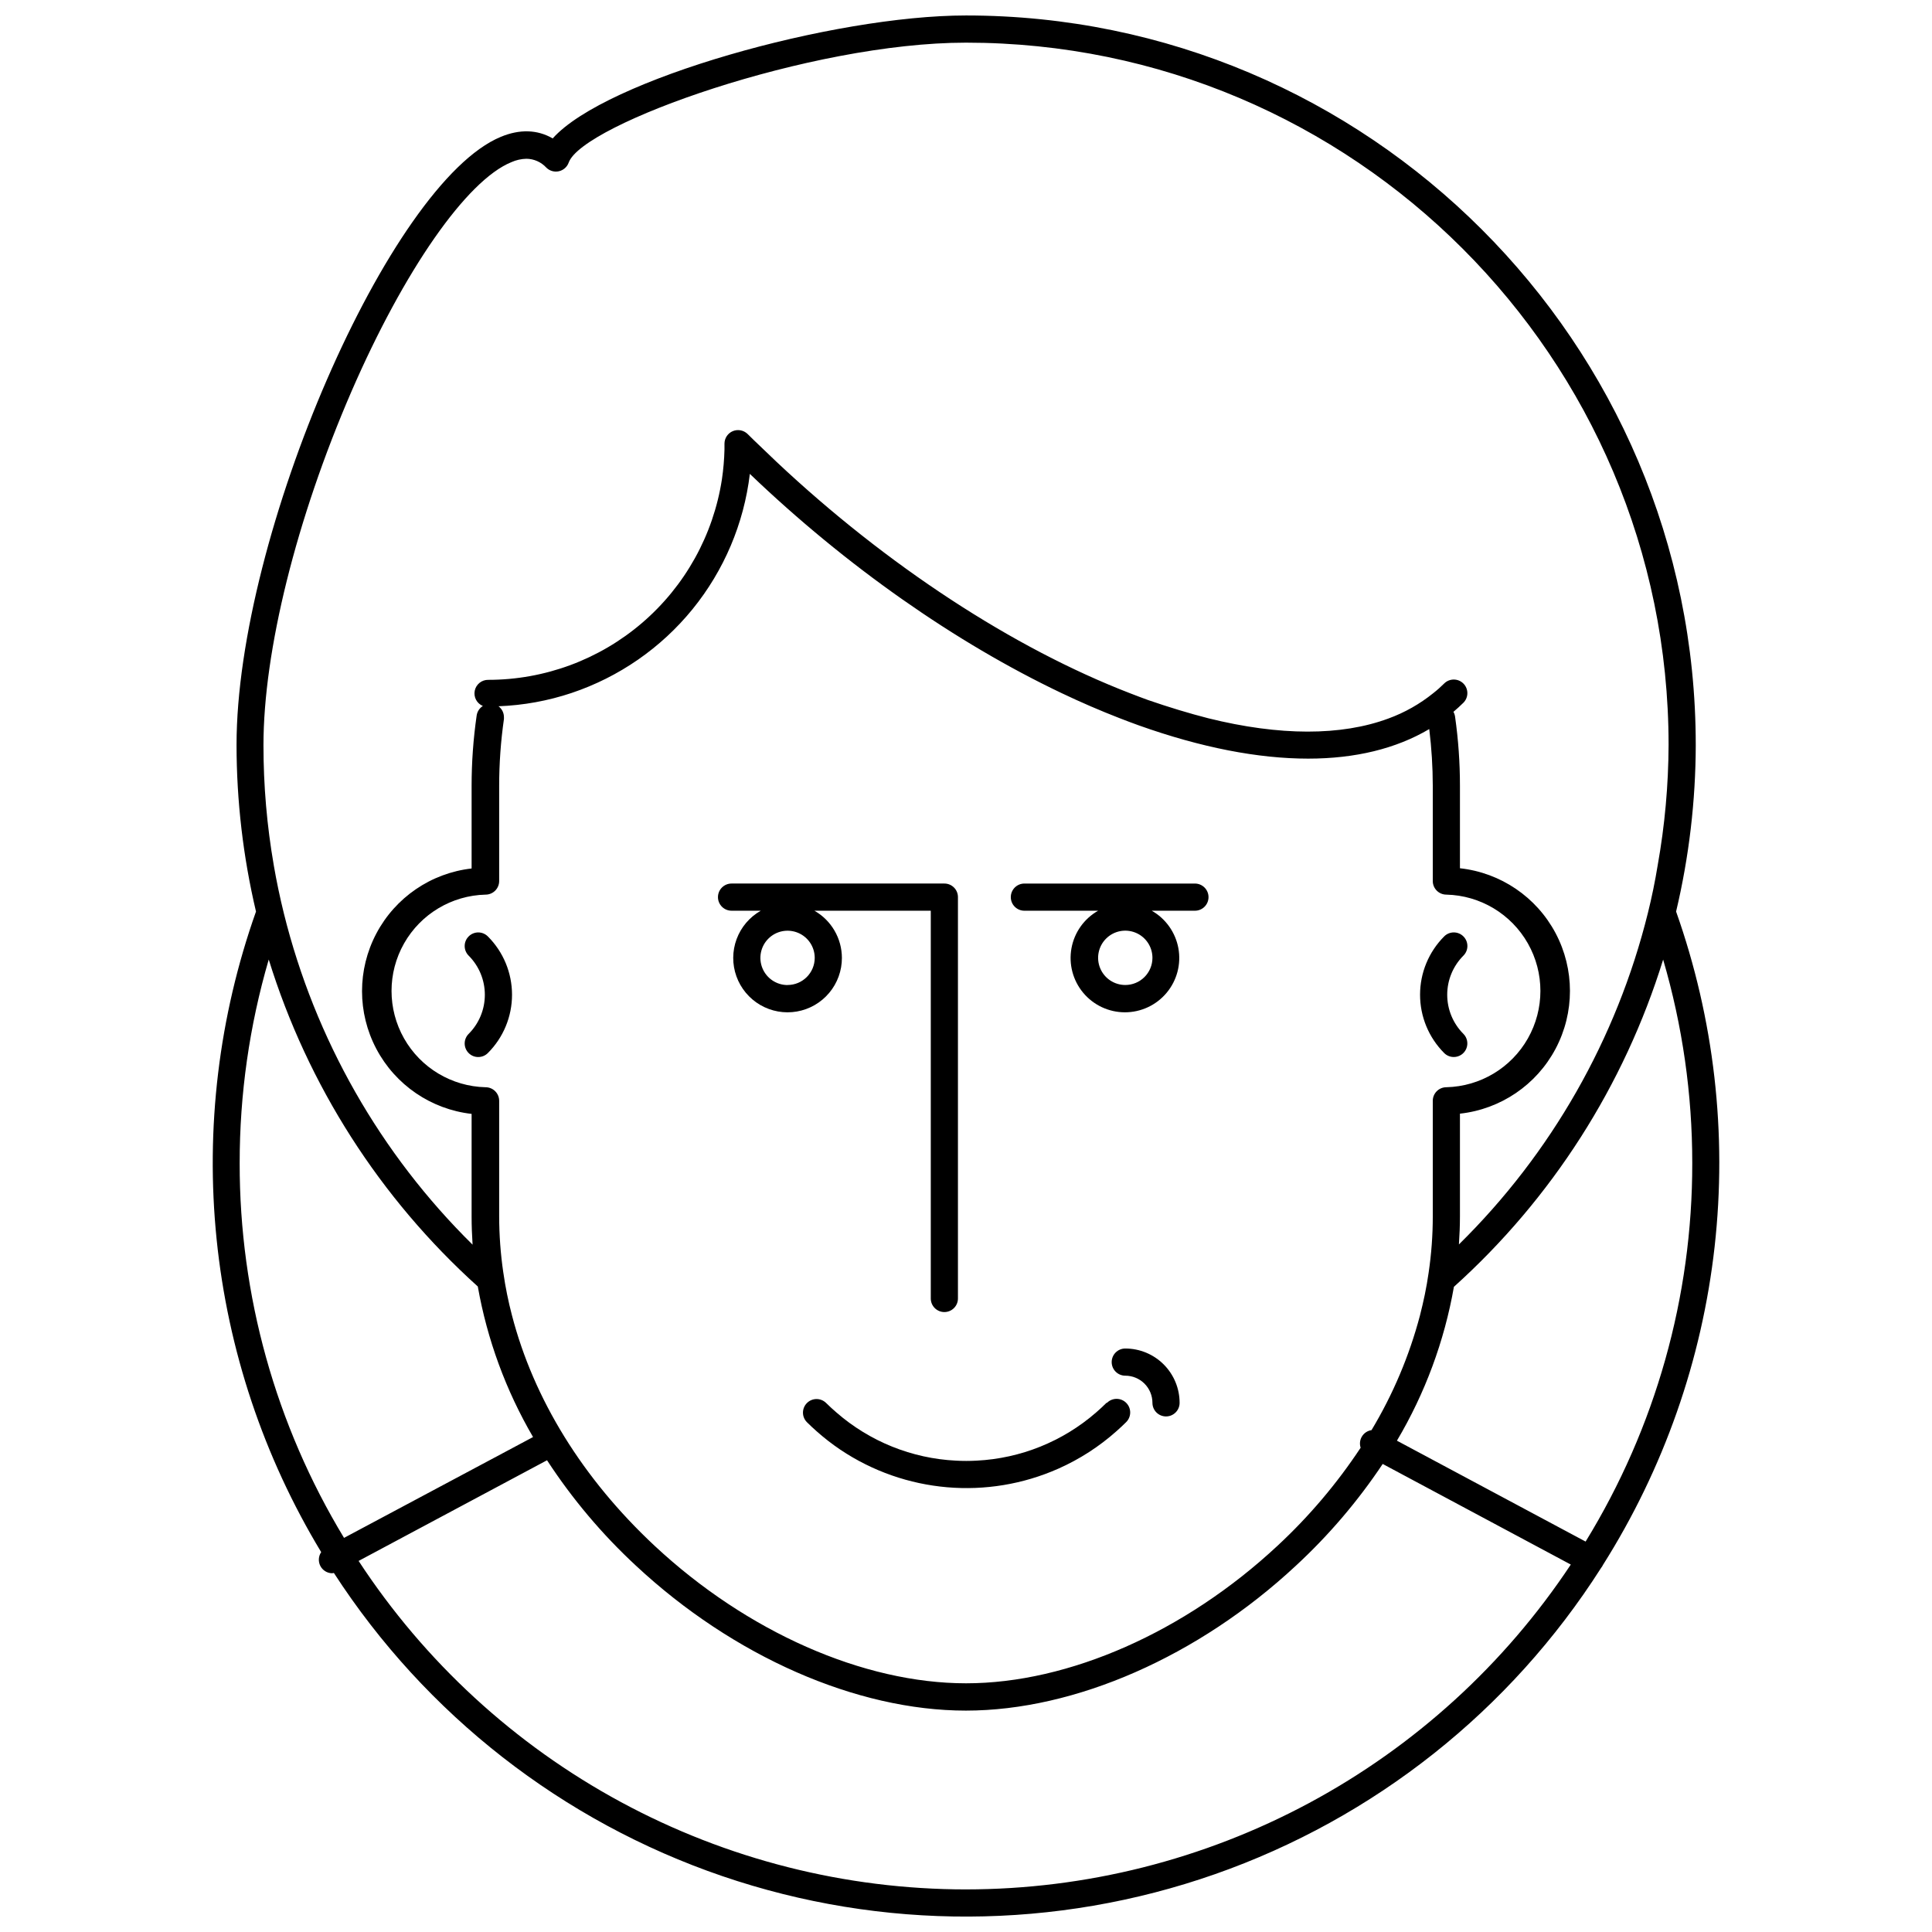
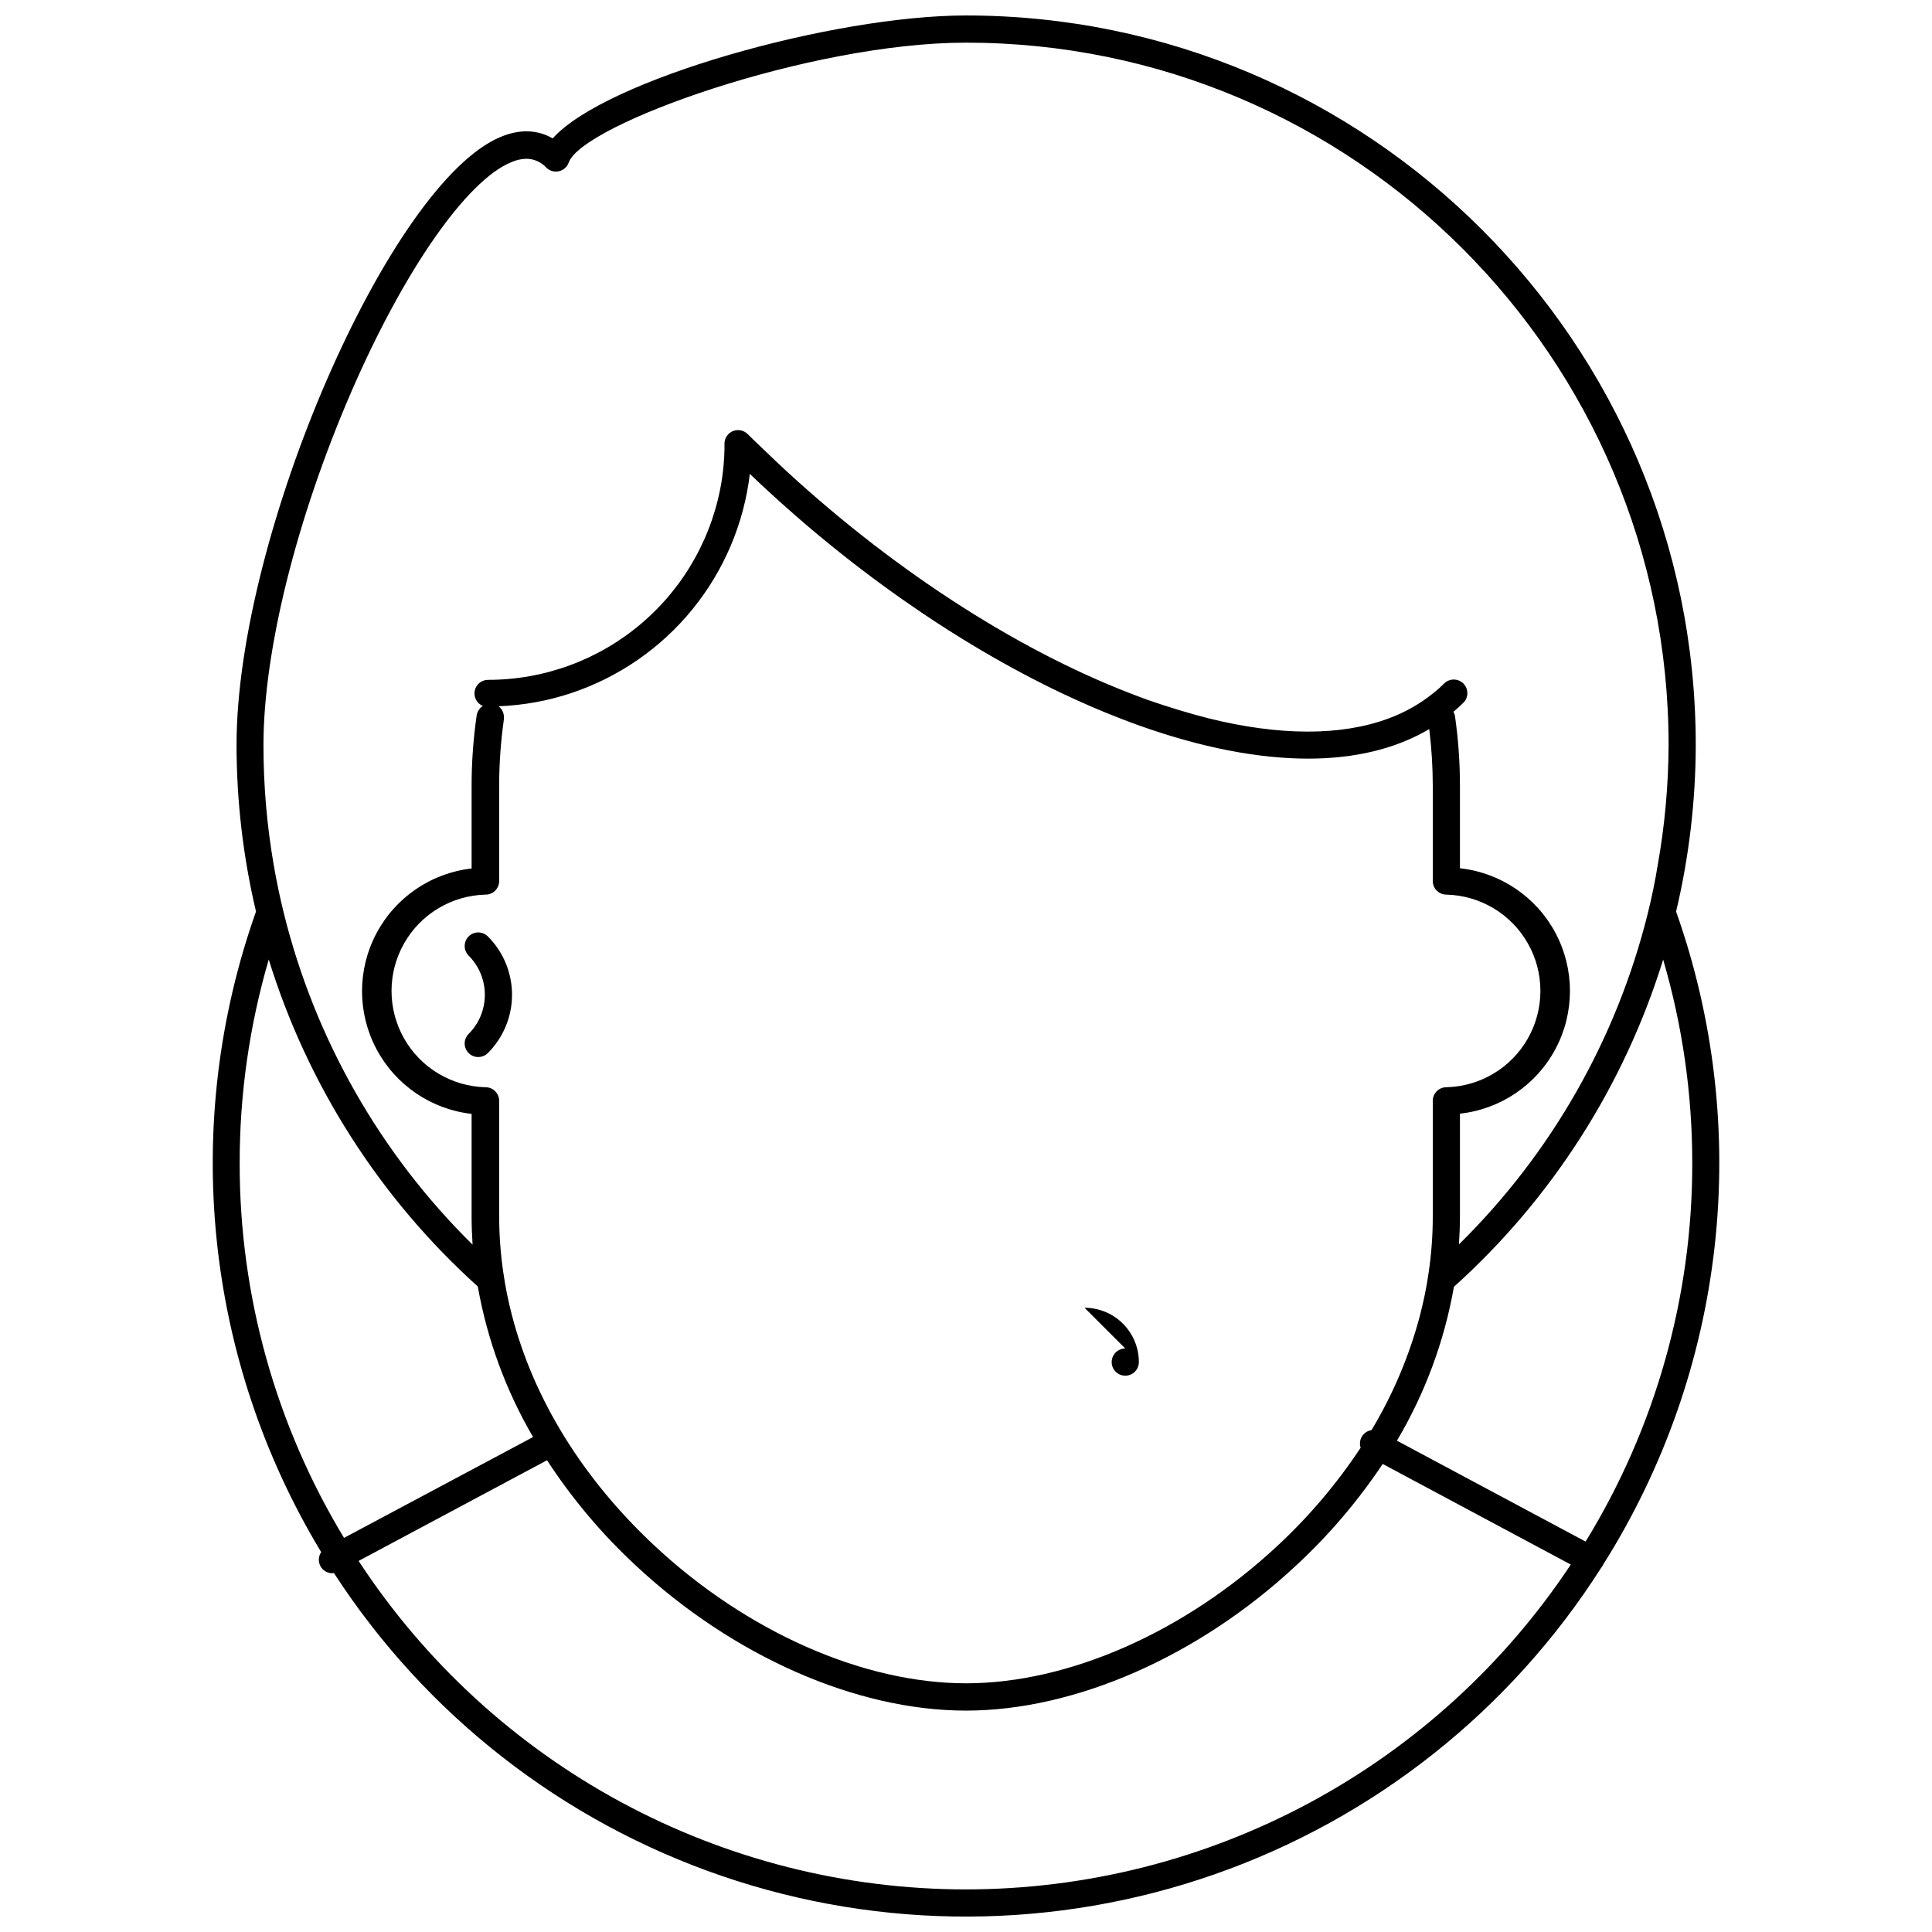
<svg xmlns="http://www.w3.org/2000/svg" width="800px" height="800px" version="1.1" viewBox="144 144 512 512">
  <defs>
    <clipPath id="a">
      <path d="m200 148.09h400v503.81h-400z" />
    </clipPath>
  </defs>
  <g clip-path="url(#a)">
    <path d="m593.39 341.41c0-106.59-86.805-193.31-193.39-193.31-35.191 0-95.578 16.934-109.53 32.582-4.047-2.348-8.727-2.504-13.75-0.418-29.461 12.195-70.035 105.59-70.035 161.15 0.012 14.867 1.742 29.684 5.156 44.156-9.859 27.812-13.426 57.465-10.438 86.82 2.988 29.355 12.453 57.684 27.715 82.938-0.738 1.086-0.824 2.488-0.227 3.656 0.602 1.168 1.793 1.914 3.106 1.945 0.164-0.012 0.328-0.035 0.488-0.074 24.332 37.562 60.586 65.855 102.93 80.332 42.348 14.473 88.332 14.297 130.57-0.512 42.234-14.805 78.262-43.379 102.3-81.129 0.141-0.168 0.266-0.344 0.375-0.535 0-0.07 0.07-0.16 0.113-0.246v0.004c16.129-25.52 26.254-54.367 29.617-84.367 3.359-30-0.129-60.375-10.207-88.832 3.43-14.469 5.18-29.285 5.211-44.156zm-71.789 145.62c-0.391 1.855-0.82 3.731-1.297 5.586v0.004c-2.824 10.68-7.148 20.91-12.84 30.379-1.047 0.156-1.973 0.762-2.527 1.664-0.555 0.898-0.684 1.996-0.355 3-6.289 9.516-13.695 18.246-22.055 26.004-24.477 22.809-55.289 36.426-82.516 36.426s-58.066-13.621-82.516-36.426c-19.137-17.867-32.078-38.949-37.824-61.105-0.488-1.855-0.922-3.715-1.297-5.586s-0.719-3.801-0.992-5.758l-0.004-0.004c-0.723-4.93-1.09-9.906-1.094-14.887v-30.598c0-0.953-0.379-1.867-1.055-2.543-0.676-0.676-1.59-1.055-2.547-1.055-8.973-0.215-17.176-5.125-21.602-12.934-4.426-7.809-4.426-17.367 0-25.176 4.426-7.809 12.629-12.719 21.602-12.934 0.957 0 1.871-0.379 2.547-1.055s1.055-1.59 1.055-2.543v-25.258c0.004-5.914 0.426-11.824 1.266-17.68 0.016-0.168 0.016-0.336 0-0.504 0-1.133-0.535-2.199-1.438-2.879 6.594-0.246 13.121-1.434 19.379-3.527 12.559-4.215 23.664-11.906 32.027-22.184 8.359-10.277 13.629-22.715 15.199-35.871 25.559 24.477 54.555 44.75 82.617 58.098 5.141 2.449 10.25 4.652 15.289 6.609 1.742 0.676 3.484 1.34 5.211 1.957 16.5 5.875 31.605 8.797 44.82 8.797 12.512 0 23.34-2.637 32.109-7.832h0.004c0.613 4.984 0.926 9.996 0.934 15.016v25.258c0 0.953 0.379 1.867 1.055 2.543s1.59 1.055 2.547 1.055c8.973 0.215 17.176 5.125 21.602 12.934 4.426 7.809 4.426 17.367 0 25.176-4.426 7.809-12.629 12.719-21.602 12.934-1.988 0-3.602 1.609-3.602 3.598v30.641c0 5.004-0.371 9.996-1.105 14.945-0.277 1.914-0.605 3.816-0.996 5.715zm59.105-101.07c-8.266 33.34-25.598 63.738-50.078 87.828 0.172-2.492 0.273-4.981 0.273-7.473v-27.184c10.777-1.18 20.27-7.621 25.348-17.203 5.074-9.578 5.074-21.051 0-30.629-5.078-9.582-14.57-16.023-25.348-17.203v-21.859c0.004-6.125-0.43-12.246-1.293-18.312-0.062-0.449-0.207-0.887-0.434-1.281 0.895-0.762 1.785-1.57 2.637-2.406 1.406-1.406 1.406-3.688 0-5.098-1.41-1.406-3.691-1.406-5.098 0-0.895 0.895-1.844 1.742-2.879 2.547v0.004c-3.57 2.879-7.586 5.152-11.895 6.723-12.512 4.637-28.797 4.637-47.746-0.07-5.059-1.297-10.371-2.906-15.938-4.824-1.57-0.562-3.152-1.18-4.738-1.785-31.07-11.992-64.52-33.895-93.676-61.293-2.023-1.918-4.031-3.84-6.019-5.758-0.562-0.547-1.137-1.094-1.684-1.656-1.035-1.023-2.582-1.328-3.93-0.777-1.34 0.559-2.215 1.871-2.215 3.324v1.582c-0.066 2.637-0.293 5.269-0.68 7.879-2.277 14.785-9.773 28.273-21.129 38.016-11.352 9.746-25.82 15.105-40.781 15.113-1.73-0.031-3.238 1.172-3.59 2.867-0.352 1.691 0.551 3.398 2.148 4.059-0.887 0.559-1.488 1.48-1.641 2.519-0.895 6.199-1.344 12.453-1.34 18.719v21.824c-10.746 1.223-20.195 7.672-25.246 17.234-5.055 9.566-5.055 21.008 0 30.57 5.051 9.562 14.5 16.016 25.246 17.234v27.242c0 2.477 0.102 4.953 0.258 7.414-24.457-24.102-41.77-54.5-50.02-87.828-1.035-4.195-1.926-8.43-2.664-12.699h0.004c-1.828-10.52-2.742-21.176-2.738-31.852 0-24.965 8.711-59.984 23.297-93.676 13.938-32.105 30.539-55.992 42.391-60.816 1.254-0.562 2.609-0.871 3.988-0.906 2.008 0.02 3.922 0.867 5.281 2.348 0.875 0.871 2.133 1.234 3.336 0.961 1.203-0.27 2.184-1.141 2.598-2.301 3.641-10.18 63.984-31.777 105.28-31.777 102.69 0 186.2 83.512 186.2 186.11-0.043 10.68-1.004 21.332-2.879 31.848-0.699 4.289-1.57 8.523-2.606 12.699zm-373.19 66.273c-0.012-18.258 2.582-36.422 7.703-53.949 10.328 33.344 29.473 63.281 55.402 86.648 2.488 14.059 7.445 27.566 14.645 39.898l-50.094 26.723c-18.133-29.949-27.703-64.305-27.656-99.32zm192.48 192.48c-31.949-0.012-63.387-7.973-91.488-23.172-28.102-15.195-51.977-37.148-69.473-63.879l49.934-26.68c6.68 10.246 14.598 19.633 23.57 27.945 25.746 24.004 58.43 38.402 87.426 38.402 29 0 61.684-14.398 87.426-38.371 8.719-8.059 16.453-17.121 23.039-26.996l49.848 26.664c-17.547 26.457-41.359 48.16-69.328 63.18-27.965 15.02-59.211 22.891-90.953 22.906zm192.47-192.48c0.047 35.406-9.738 70.129-28.262 100.3l-50.004-26.738c7.457-12.566 12.574-26.383 15.102-40.777 25.969-23.375 45.125-53.34 55.449-86.719 5.125 17.52 7.727 35.68 7.715 53.934z" />
  </g>
-   <path d="m529.27 424.12c1.453 0 2.758-0.875 3.316-2.215 0.559-1.344 0.254-2.887-0.766-3.918-2.75-2.75-4.293-6.477-4.293-10.367 0-3.887 1.543-7.613 4.293-10.367 1.406-1.406 1.406-3.688 0-5.094-1.41-1.41-3.691-1.41-5.098 0-4.094 4.102-6.391 9.66-6.391 15.453 0 5.797 2.297 11.355 6.391 15.457 0.676 0.676 1.59 1.055 2.547 1.051z" />
  <path d="m268.2 392.16c-0.676 0.672-1.055 1.59-1.055 2.547s0.379 1.875 1.055 2.547c2.75 2.754 4.289 6.481 4.289 10.367 0 3.891-1.539 7.617-4.289 10.367-0.676 0.672-1.055 1.59-1.055 2.543s0.379 1.867 1.055 2.539c0.668 0.68 1.582 1.059 2.535 1.051 0.957 0.004 1.875-0.375 2.551-1.051 4.102-4.098 6.406-9.656 6.406-15.457 0-5.797-2.305-11.359-6.406-15.453-0.676-0.676-1.59-1.059-2.543-1.059s-1.867 0.383-2.543 1.059z" />
-   <path d="m460.71 378.15h-45.238c-1.988 0-3.598 1.613-3.598 3.602s1.609 3.598 3.598 3.598h19.539c-3.715 2.106-6.301 5.754-7.062 9.953s0.379 8.52 3.113 11.797c2.738 3.277 6.785 5.172 11.055 5.172 4.269 0 8.316-1.895 11.051-5.172 2.738-3.277 3.879-7.598 3.117-11.797-0.766-4.199-3.352-7.848-7.062-9.953h11.445c1.988 0 3.602-1.609 3.602-3.598s-1.613-3.602-3.602-3.602zm-18.5 26.883c-2.914 0-5.539-1.754-6.652-4.445-1.113-2.691-0.496-5.785 1.562-7.844 2.059-2.059 5.152-2.676 7.844-1.562 2.691 1.113 4.445 3.738 4.445 6.652 0 1.91-0.758 3.738-2.109 5.09-1.352 1.352-3.18 2.109-5.09 2.109z" />
-   <path d="m437.23 515.77c-0.895 0.895-1.812 1.727-2.75 2.547-8.828 7.688-19.984 12.184-31.676 12.77-1.82 0.102-3.648 0.102-5.469 0-11.695-0.578-22.852-5.078-31.676-12.77-0.949-0.82-1.871-1.656-2.766-2.547-1.414-1.363-3.66-1.34-5.047 0.051-1.387 1.391-1.402 3.633-0.035 5.043 0.82 0.82 1.656 1.598 2.519 2.359v0.004c2.016 1.797 4.152 3.457 6.391 4.969 17.121 11.473 38.93 13.363 57.766 5.008 5.637-2.504 10.852-5.871 15.449-9.977 0.848-0.762 1.699-1.539 2.519-2.359v-0.004c1.41-1.406 1.41-3.688 0-5.094-1.406-1.41-3.688-1.41-5.094 0z" />
-   <path d="m367.11 397.85c-0.004-2.543-0.68-5.035-1.961-7.231-1.277-2.195-3.117-4.016-5.324-5.269h30.84v102.76c0 1.988 1.613 3.598 3.602 3.598s3.598-1.609 3.598-3.598v-106.36c0.004-0.957-0.375-1.875-1.051-2.551-0.676-0.676-1.594-1.055-2.547-1.051h-56.398c-1.988 0-3.602 1.613-3.602 3.602s1.613 3.598 3.602 3.598h7.746c-2.953 1.672-5.219 4.336-6.402 7.516-1.18 3.184-1.199 6.68-0.055 9.871 1.148 3.195 3.383 5.883 6.316 7.59 2.934 1.703 6.375 2.32 9.719 1.734 3.344-0.586 6.371-2.332 8.551-4.934 2.184-2.598 3.375-5.887 3.367-9.277zm-14.398 7.199c-2.91 0-5.535-1.754-6.652-4.445-1.113-2.691-0.496-5.789 1.562-7.848s5.156-2.672 7.844-1.559c2.691 1.113 4.445 3.738 4.445 6.652-0.008 3.965-3.219 7.176-7.184 7.184z" />
-   <path d="m442.21 501.37c-1.988 0-3.602 1.609-3.602 3.598s1.613 3.602 3.602 3.602c1.91 0 3.738 0.758 5.09 2.106 1.352 1.352 2.109 3.184 2.109 5.094 0 1.984 1.609 3.598 3.598 3.598s3.602-1.613 3.602-3.598c0-3.82-1.52-7.484-4.219-10.184-2.699-2.699-6.363-4.215-10.18-4.215z" />
+   <path d="m442.21 501.37c-1.988 0-3.602 1.609-3.602 3.598s1.613 3.602 3.602 3.602s3.602-1.613 3.602-3.598c0-3.82-1.52-7.484-4.219-10.184-2.699-2.699-6.363-4.215-10.18-4.215z" />
</svg>